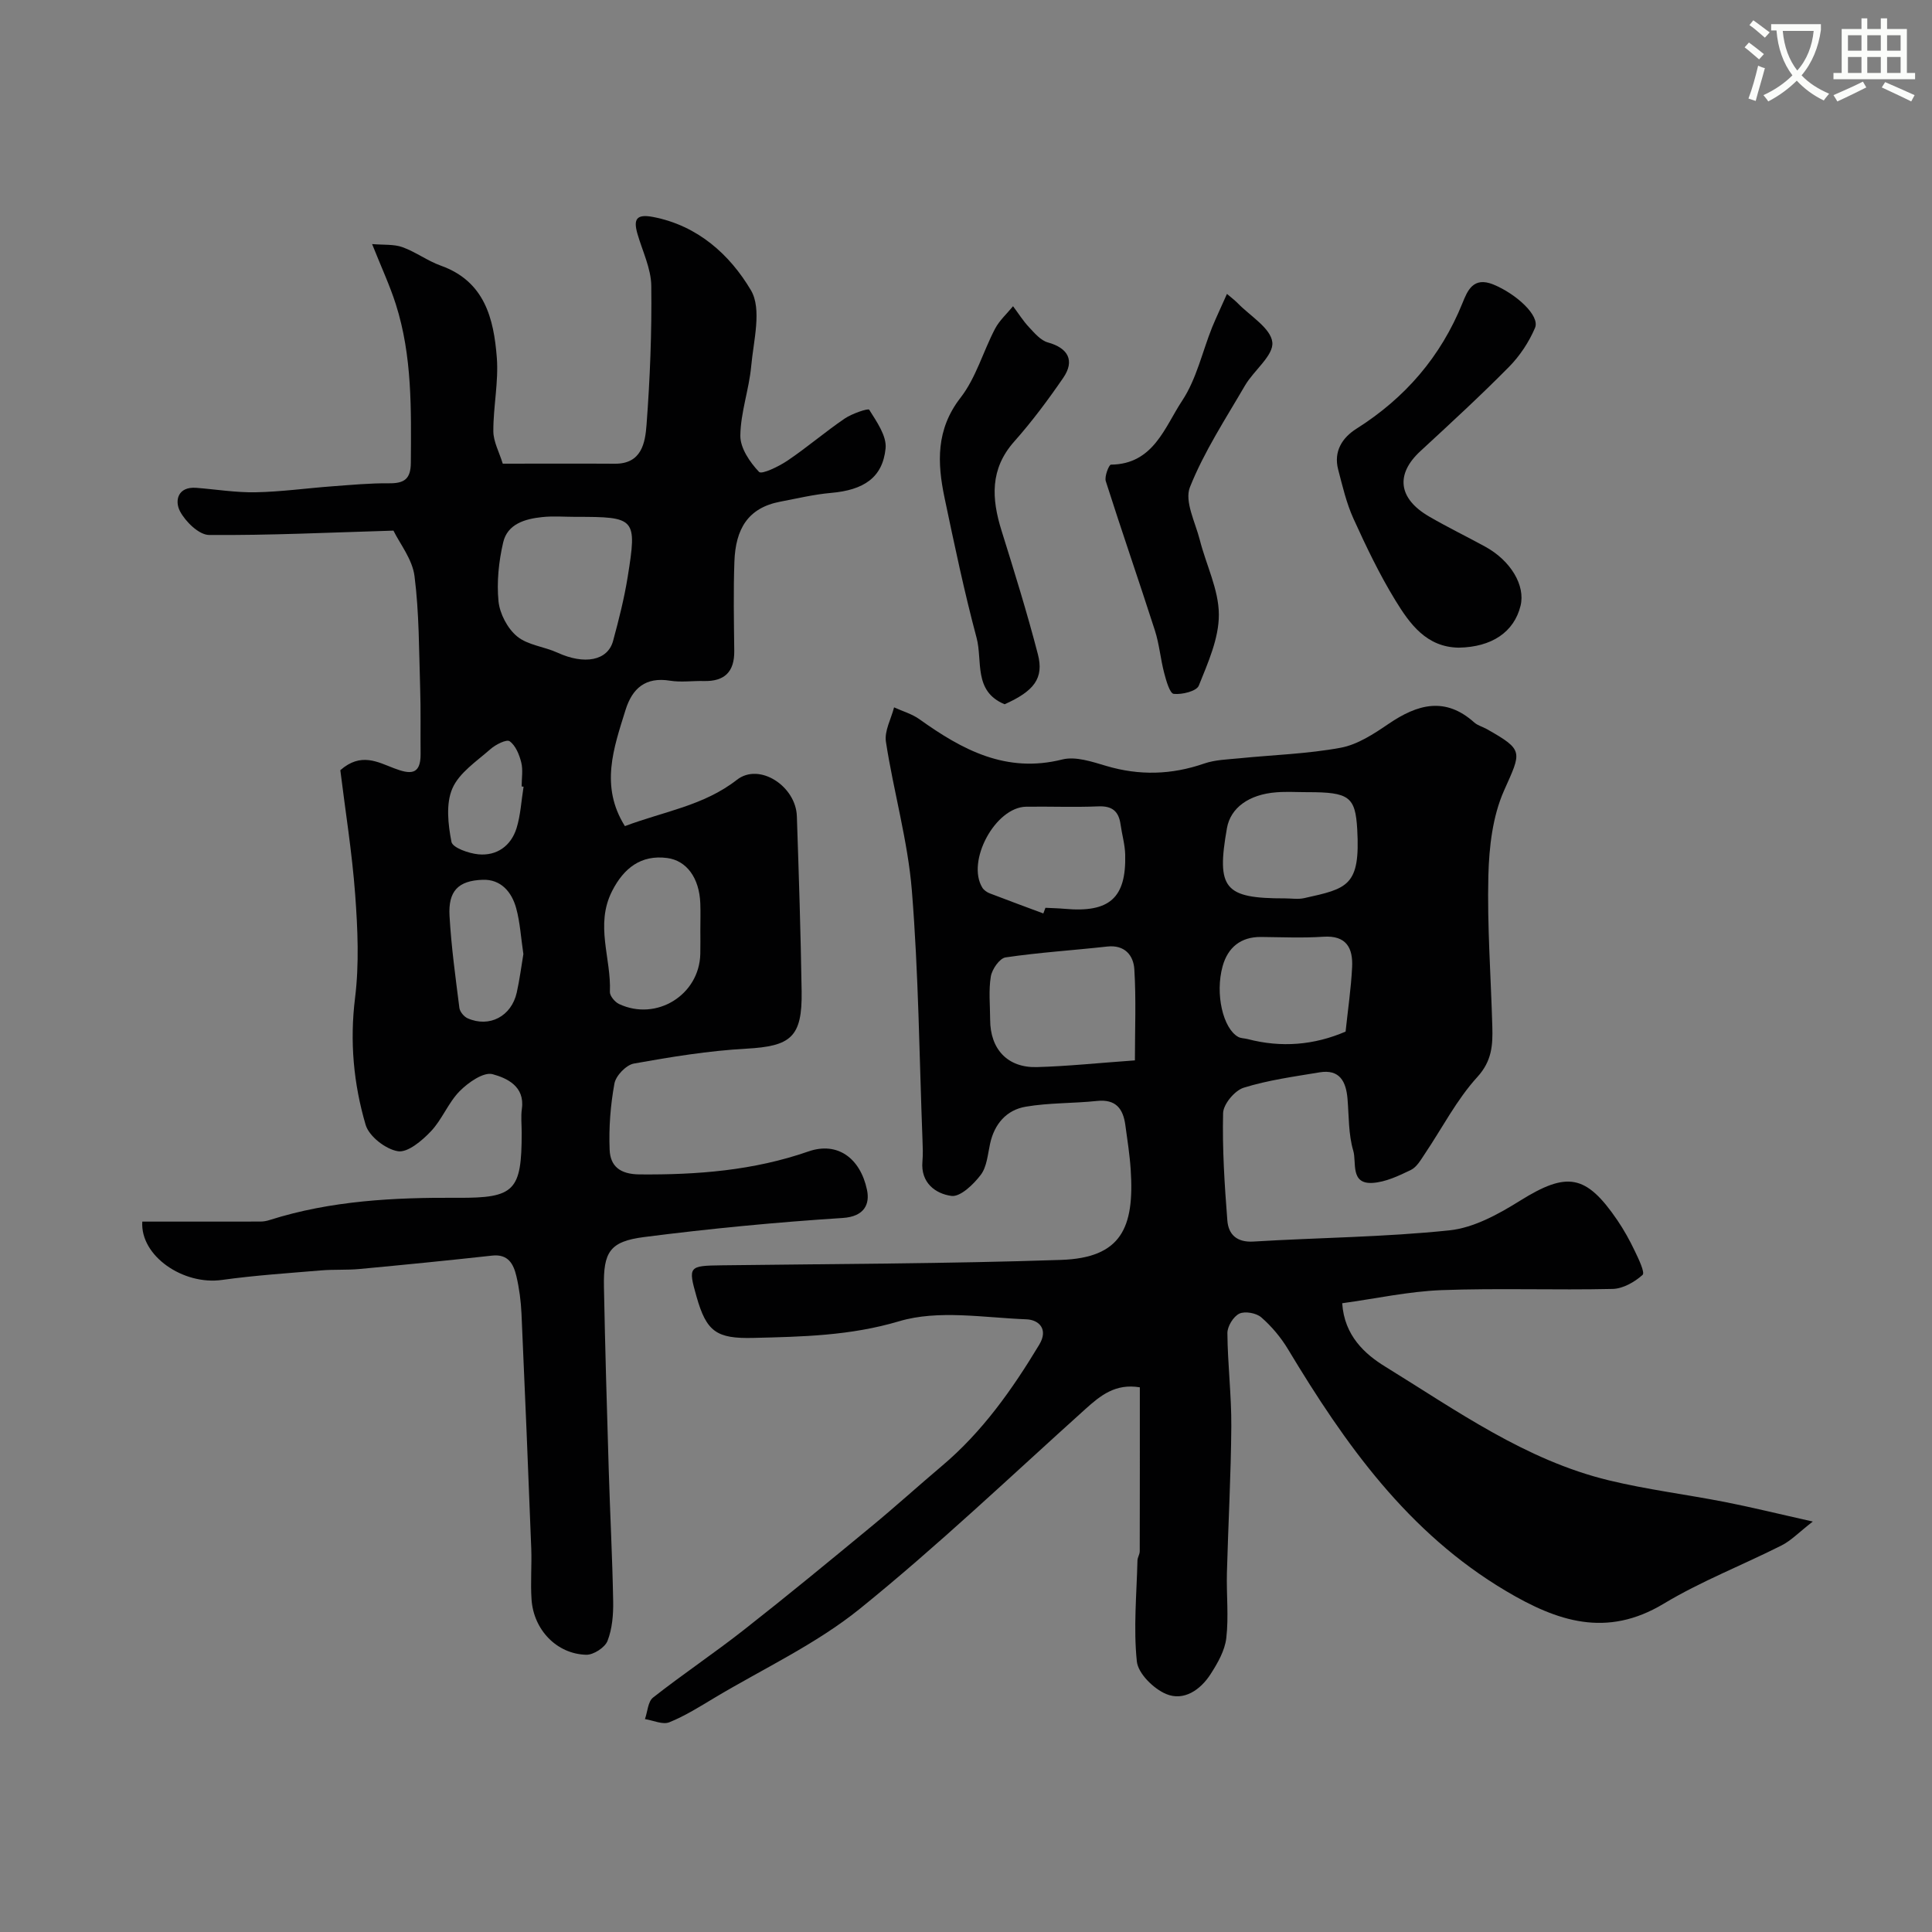
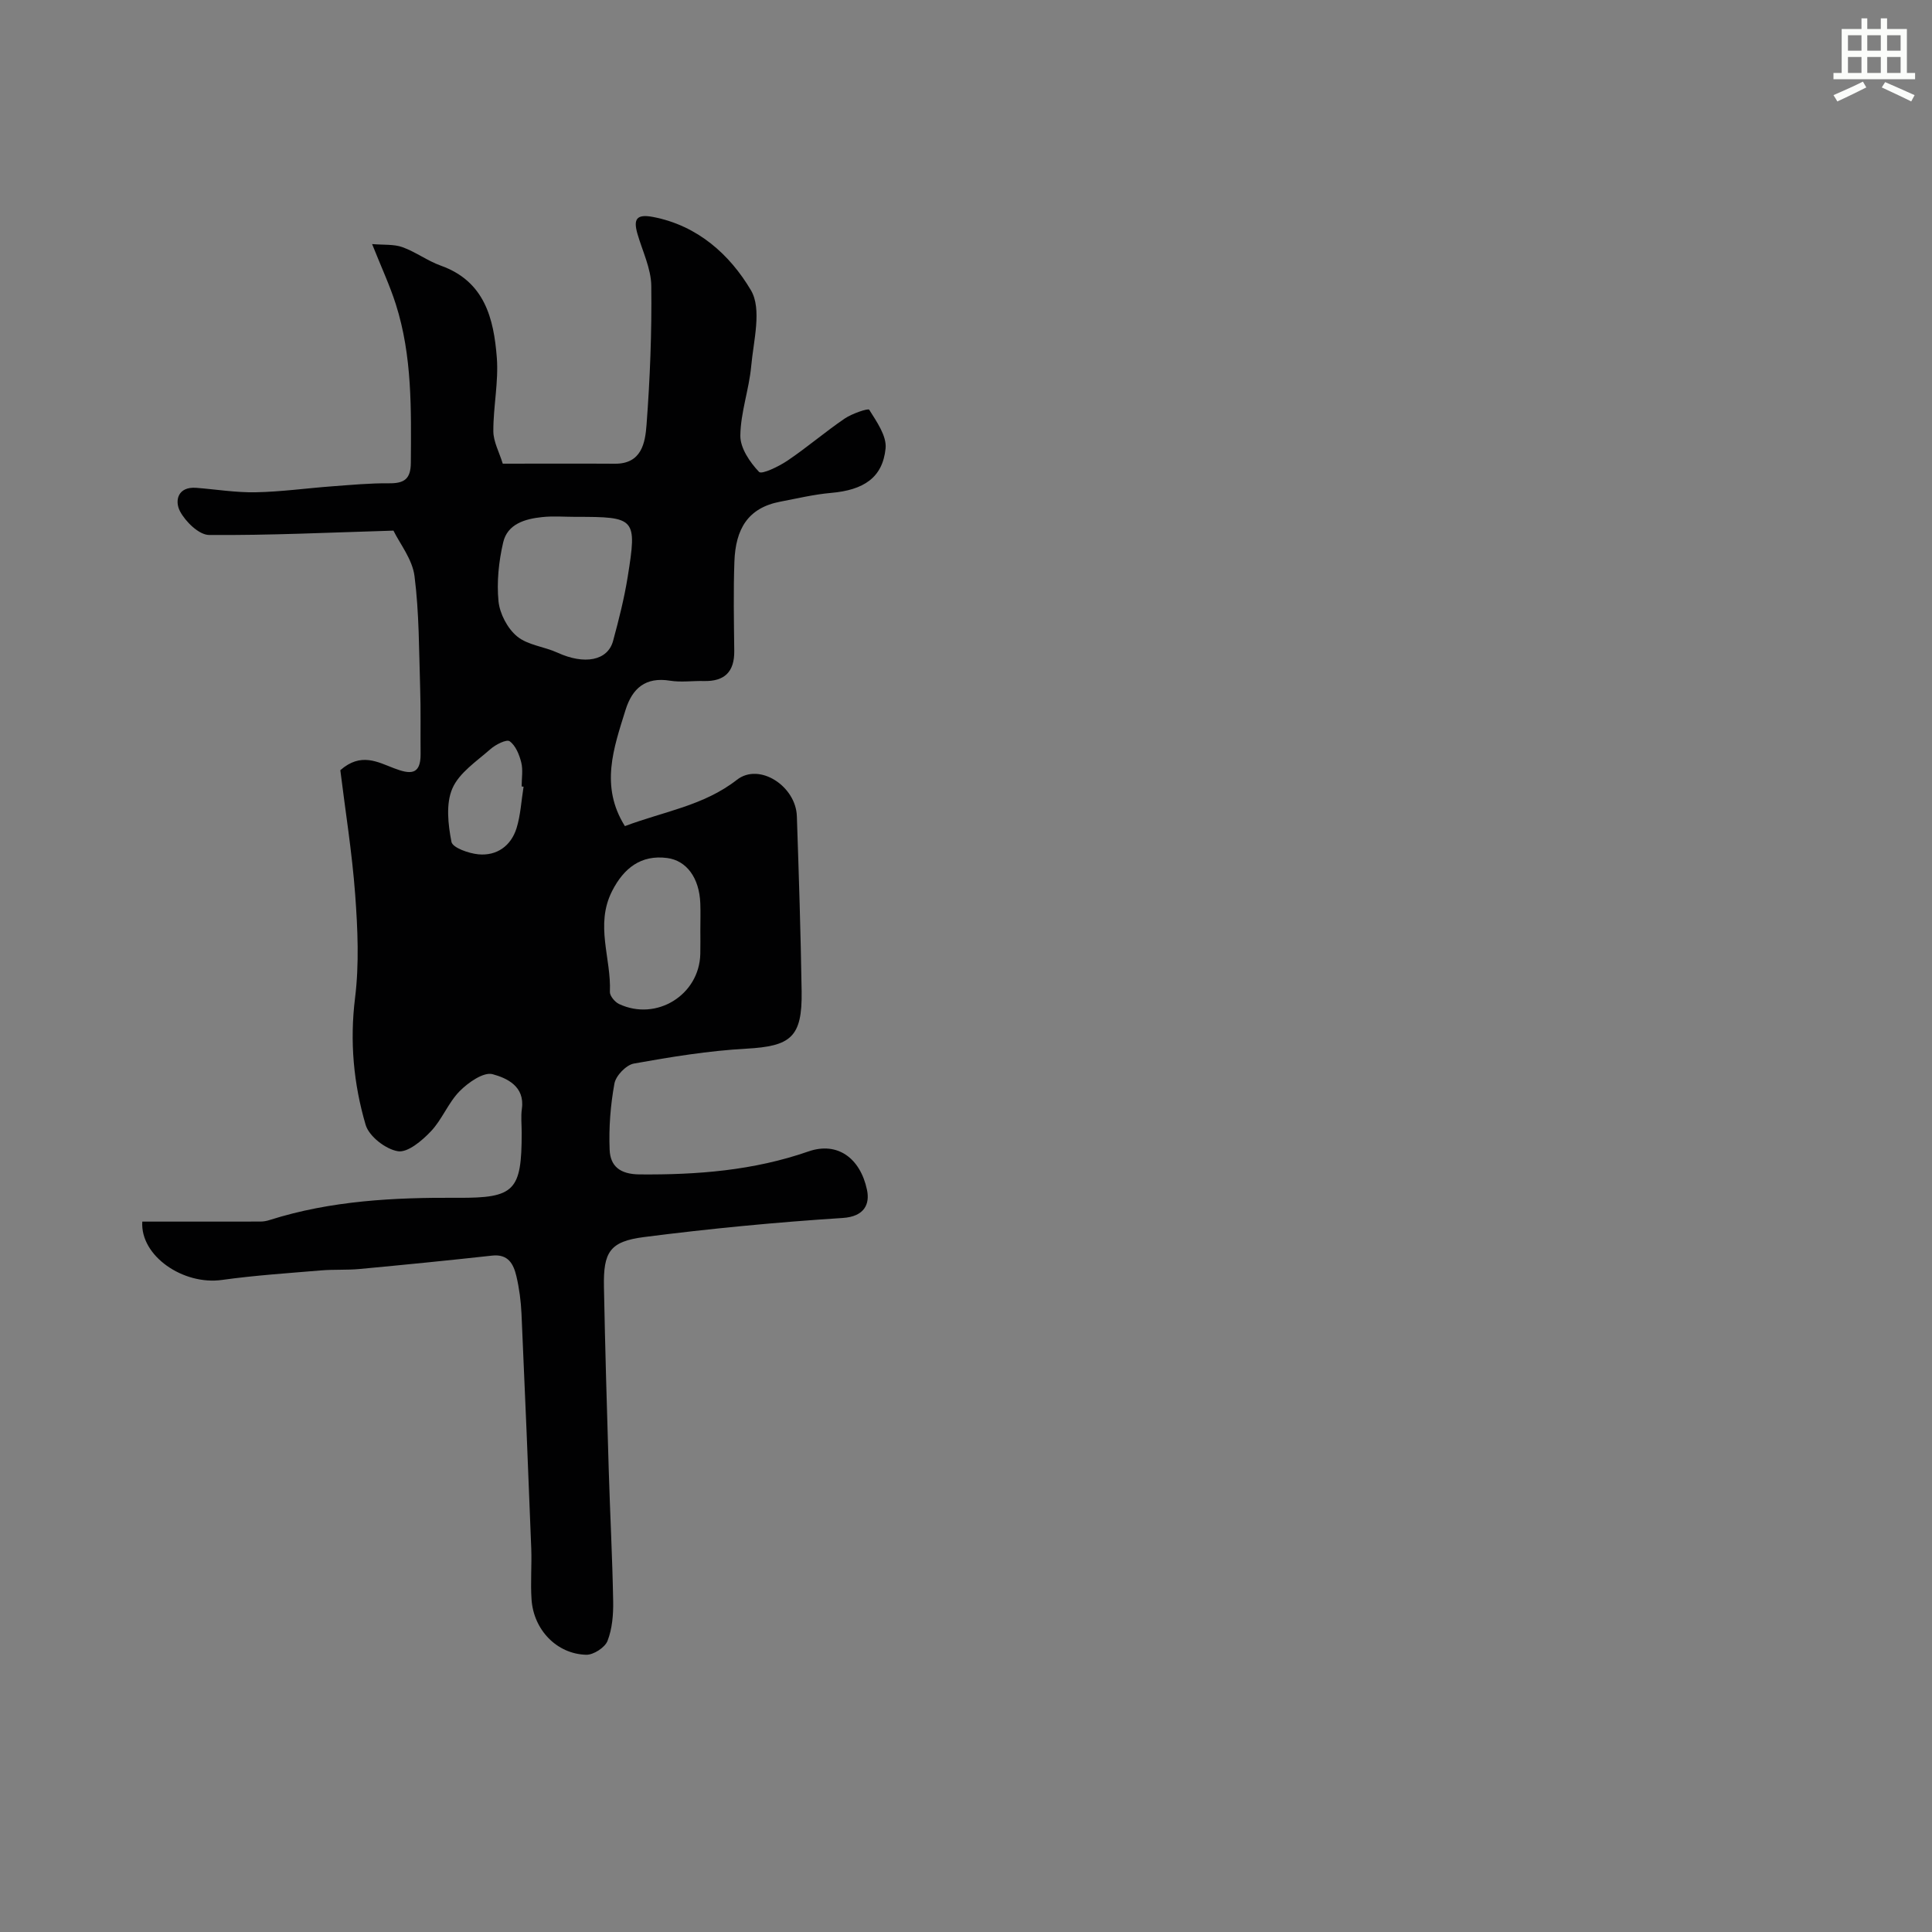
<svg xmlns="http://www.w3.org/2000/svg" enable-background="new 0 0 400 400" viewBox="0 0 400 400">
  <rect x="0" y="0" width="400" height="400" fill="#808080" stroke="none" />
-   <path d="m362.1 8.8c1.1.8 2.1 1.6 3.1 2.4l-1 1.1c-1.3-1.1-2.3-2-3-2.5zm1.9 4.8c.5.2.9.4 1.4.5-.6 2.3-1.3 4.5-1.9 6.8l-1.5-.5c.8-2.1 1.4-4.3 2-6.8zm-1-9.4c1.3.9 2.4 1.8 3.4 2.5l-1 1.1c-1.4-1.2-2.4-2.1-3.2-2.6zm3.7 2.2v-1.4h10.3v1.2c-.5 3.6-1.8 6.8-4 9.4 1.5 1.6 3.4 2.8 5.7 3.8-.3.4-.7.8-1.1 1.4-2.3-1.1-4.1-2.5-5.6-4.1-1.6 1.6-3.6 3.1-5.9 4.3-.3-.5-.7-.9-1-1.3 2.4-1.1 4.4-2.5 6-4.1-1.9-2.5-3-5.6-3.3-9.3h-1.1zm8.8 0h-6.4c.3 3.3 1.3 6 3 8.2 2-2.2 3.1-5.1 3.4-8.2z" fill="#fbfcfa" />
  <path d="m385.3 3.8h1.3v2.2h2.8v-2.2h1.3v2.2h4.1v9.1h1.7v1.3h-16.9v-1.3h1.7v-9.1h4.1v-2.2zm.4 13.1.7 1.2c-1.8.9-3.8 1.9-6 2.9-.2-.4-.5-.8-.8-1.3 2.3-1 4.3-1.9 6.1-2.8zm-3.1-6.4h2.8v-3.2h-2.8zm0 4.6h2.8v-3.3h-2.8zm4-4.6h2.8v-3.2h-2.8zm0 4.6h2.8v-3.3h-2.8zm3.7 1.9c2.1.9 4.1 1.8 6.1 2.7l-.7 1.3c-2.2-1.1-4.2-2-6.1-2.9zm3.2-9.7h-2.8v3.2h2.8zm-2.8 7.8h2.8v-3.3h-2.8z" fill="#fbfcfa" />
  <g fill="#010102">
-     <path d="m277.89 269.82c.43 6.75 4.76 10.58 8.9 13.12 14.77 9.09 29.07 19.38 46.31 23.55 7.9 1.91 16.02 2.92 24.01 4.48 5.51 1.08 10.97 2.43 18.21 4.05-2.92 2.27-4.5 3.95-6.44 4.93-8.11 4.1-16.67 7.41-24.43 12.08-11.83 7.12-22.02 3.68-32.67-2.64-20.31-12.05-33.32-30.44-45.12-50.06-1.47-2.44-3.39-4.73-5.53-6.59-1.03-.9-3.38-1.32-4.55-.76-1.22.59-2.47 2.63-2.46 4.02.05 6.44.85 12.87.81 19.3-.07 10.1-.64 20.2-.91 30.31-.12 4.52.39 9.08-.13 13.54-.3 2.59-1.79 5.19-3.25 7.46-2.1 3.26-5.54 5.66-9.22 4.11-2.6-1.1-5.79-4.24-6.05-6.75-.72-6.89-.04-13.92.13-20.9.02-.64.47-1.26.47-1.9.03-11.3.02-22.61.02-33.94-5.05-.84-8.15 1.69-11.29 4.52-15.45 13.9-30.53 28.28-46.68 41.33-9.05 7.31-19.92 12.36-30 18.38-3.08 1.84-6.15 3.79-9.45 5.12-1.37.55-3.34-.4-5.04-.66.54-1.52.61-3.62 1.68-4.46 6.16-4.84 12.69-9.21 18.85-14.05 8.9-6.98 17.64-14.18 26.36-21.38 4.95-4.08 9.71-8.4 14.61-12.54 8.36-7.05 14.54-15.81 20.13-25.08 1.97-3.26-.11-5.17-2.66-5.26-8.82-.34-18.23-2.02-26.34.4-10.13 3.01-20.02 3.2-30.18 3.45-7.64.19-9.71-1.28-11.77-8.54-1.78-6.26-1.62-6.4 5.16-6.49 23.44-.3 46.88-.33 70.3-1.12 12.48-.42 15.22-6.65 14.43-18.66-.2-3.1-.69-6.18-1.11-9.26-.46-3.39-1.97-5.4-5.87-4.99-4.91.52-9.91.36-14.76 1.19-3.98.68-6.49 3.57-7.38 7.69-.48 2.2-.66 4.76-1.93 6.43-1.5 1.97-4.22 4.6-6.07 4.35-3.27-.44-6.4-2.7-6-7.14.13-1.49.07-3 .01-4.5-.66-17.2-.81-34.45-2.2-51.59-.84-10.34-3.79-20.5-5.37-30.8-.34-2.23 1.08-4.74 1.69-7.12 1.76.81 3.7 1.35 5.25 2.46 8.87 6.34 17.95 11.25 29.58 8.33 2.76-.69 6.17.47 9.11 1.34 6.86 2.03 13.52 1.84 20.27-.5 2.27-.78 4.81-.84 7.24-1.08 7.02-.71 14.12-.91 21.02-2.19 3.5-.65 6.87-2.87 9.92-4.95 5.97-4.06 11.7-5.68 17.73-.28.71.63 1.74.89 2.6 1.37 7.73 4.38 7.17 4.63 3.57 12.72-2.37 5.32-3.1 11.69-3.25 17.62-.26 10.42.53 20.86.82 31.3.1 3.76-.06 7.05-3.1 10.39-4.29 4.7-7.28 10.58-10.88 15.92-.82 1.22-1.66 2.73-2.87 3.32-2.52 1.22-5.27 2.53-7.98 2.69-4.64.26-3.25-4.28-3.96-6.66-1.01-3.4-.89-7.14-1.19-10.74-.3-3.59-1.62-6.19-5.8-5.49-5.27.88-10.63 1.6-15.7 3.18-1.85.58-4.21 3.4-4.26 5.25-.18 7.41.3 14.85.88 22.25.23 2.89 1.96 4.56 5.41 4.35 13.52-.82 27.11-.91 40.57-2.32 5.05-.53 10.16-3.35 14.61-6.13 9.7-6.04 13.63-5.54 20.16 4.04 1.37 2.01 2.56 4.17 3.61 6.37.78 1.62 2.14 4.46 1.61 4.94-1.64 1.48-4.06 2.86-6.2 2.91-11.83.27-23.68-.19-35.49.25-6.77.27-13.51 1.75-20.5 2.71zm-42.92-50.28c0-6.38.27-12.65-.12-18.88-.18-2.84-1.97-5.09-5.6-4.69-7.02.78-14.08 1.22-21.06 2.25-1.23.18-2.8 2.45-3.05 3.94-.48 2.92-.15 5.97-.14 8.97.01 6.09 3.61 9.97 9.67 9.8 6.25-.17 12.49-.83 20.3-1.39zm-18.96-30.42c.15-.39.29-.78.44-1.17 1.32.07 2.65.09 3.97.21 9.27.84 12.77-2.22 12.54-11.22-.05-2.09-.67-4.16-.96-6.25-.38-2.71-1.71-3.86-4.6-3.74-4.97.21-9.96 0-14.95.07-6.39.1-12.43 11.31-9.06 16.77.32.51.95.95 1.53 1.17 3.68 1.42 7.39 2.78 11.09 4.16zm54.7-25.11c-2.16 0-4.33-.14-6.47.03-5.71.44-9.47 3.24-10.21 7.4-2.22 12.56-.57 14.57 12 14.56 1.33 0 2.71.23 3.98-.05 8.98-1.99 11.65-2.48 10.99-14.24-.39-6.77-1.67-7.71-10.29-7.7zm7.88 49.57c.48-4.55 1.13-8.93 1.35-13.32.2-3.93-1.14-6.64-5.95-6.32-4.29.29-8.62.09-12.92.05-4.22-.04-6.86 2.21-7.93 6.02-1.62 5.79.1 12.95 3.22 14.67.55.3 1.28.28 1.92.44 7 1.84 13.81 1.26 20.31-1.54z" />
-     <path d="m129.38 171.04c8.11-3.06 16.31-4.22 23.19-9.59 4.66-3.64 12.2 1.33 12.41 7.52.41 12.09.8 24.18.99 36.28.14 9.5-2.22 11.36-11.49 11.87-7.79.43-15.56 1.7-23.25 3.08-1.59.29-3.73 2.51-4.02 4.14-.82 4.49-1.18 9.15-.99 13.71.14 3.39 2.13 5.07 6.21 5.1 11.93.1 23.58-.8 34.96-4.76 6.05-2.1 10.74 1.45 12.11 7.95.62 2.92-.49 5.54-5.05 5.83-13.74.88-27.46 2.2-41.11 3.95-7.11.91-8.44 3.11-8.3 10.32.24 12.6.61 25.2.99 37.79.27 9.1.76 18.2.92 27.3.05 2.75-.19 5.68-1.17 8.2-.53 1.37-2.9 2.91-4.41 2.87-6.09-.15-10.9-5.16-11.32-11.45-.24-3.5.07-7.04-.06-10.56-.63-16.2-1.29-32.4-2.02-48.6-.12-2.61-.46-5.24-1.06-7.78-.59-2.48-1.67-4.62-5.02-4.25-9.13 1.01-18.27 1.91-27.42 2.77-2.64.25-5.32.07-7.96.29-6.87.58-13.76 1.03-20.57 1.98-8.01 1.12-16.94-4.97-16.48-12.08 8.13 0 16.3.01 24.46-.01.64 0 1.3-.12 1.91-.32 12.7-4.03 25.78-4.68 38.97-4.6 11.77.07 13.21-1.46 13.21-13.45 0-1.67-.19-3.36.04-4.99.65-4.68-3.17-6.36-6.06-7.15-1.86-.51-5.04 1.71-6.82 3.51-2.37 2.4-3.63 5.87-5.96 8.32-1.83 1.93-4.79 4.45-6.83 4.12-2.53-.41-5.98-3.08-6.68-5.47-2.5-8.5-3.31-17.24-2.19-26.27.87-7.02.55-14.26.03-21.35-.65-8.81-2.07-17.56-3.08-25.8 4.24-3.73 7.73-1.69 11.1-.41 3.21 1.22 5.57 1.59 5.52-2.98-.05-4.52.06-9.04-.09-13.56-.25-7.75-.19-15.56-1.17-23.23-.44-3.49-3.03-6.7-4.36-9.42-13.17.39-25.68 1-38.18.9-2.09-.02-4.88-2.75-6.02-4.92-1.13-2.17-.46-5.14 3.39-4.84 4.1.32 8.2 1 12.29.92 5.27-.1 10.52-.84 15.78-1.23 3.94-.29 7.89-.67 11.84-.63 3.13.03 4.48-.88 4.5-4.25.07-11.06.3-22.12-3.11-32.82-1.23-3.86-2.96-7.57-4.91-12.46 2.39.21 4.49 0 6.28.64 2.75.99 5.2 2.85 7.95 3.83 9.07 3.24 10.96 10.94 11.59 19.03.39 5.03-.74 10.16-.72 15.25.01 2.17 1.22 4.33 1.95 6.72 7.89 0 15.54-.04 23.2.01 5.58.04 6.29-4.36 6.57-8.07.72-9.57 1.1-19.18.98-28.77-.05-3.6-1.83-7.18-2.86-10.75-.86-2.99-.28-4.17 3.23-3.5 9.28 1.78 15.92 7.84 20.26 15.17 2.31 3.9.54 10.42.06 15.7-.44 4.84-2.2 9.6-2.25 14.41-.03 2.56 1.97 5.5 3.87 7.5.56.59 4.09-1.12 5.89-2.33 4.06-2.74 7.79-5.95 11.84-8.71 1.51-1.03 4.87-2.17 5.08-1.83 1.54 2.47 3.65 5.43 3.39 8.01-.61 6.08-4.56 8.62-11.28 9.21-3.54.31-7.04 1.15-10.55 1.82-6.68 1.28-9.23 5.66-9.47 12.4-.22 6.16-.1 12.33-.03 18.49.05 4.34-2.01 6.35-6.31 6.24-2.33-.06-4.71.3-6.99-.07-5.07-.82-7.81 1.57-9.21 6.06-2.45 7.88-5.32 15.78-.13 24.05zm-10.18-64.03c-2.33 0-4.67-.2-6.97.05-3.52.37-7.16 1.41-8.05 5.23-.92 3.95-1.36 8.19-.97 12.2.26 2.58 1.86 5.63 3.85 7.27 2.21 1.82 5.62 2.11 8.37 3.37 5.54 2.54 10.38 1.69 11.5-2.43 1.19-4.38 2.31-8.8 3.03-13.28 1.95-12.16 1.65-12.42-10.76-12.41zm25.8 85.5c0-1.83.06-3.66-.01-5.49-.2-5.27-2.85-8.86-6.87-9.38-5.39-.7-8.97 2.07-11.4 6.86-3.57 7.04-.14 13.91-.45 20.84-.04.84 1.03 2.12 1.9 2.53 7.75 3.64 16.63-1.88 16.82-10.37.04-1.67.01-3.33.01-4.99zm-36.64 5.02c-.51-3.4-.68-6.54-1.49-9.5-.92-3.36-3.16-6.02-6.95-5.88-5.08.18-7.14 2.35-6.85 7.48.36 6.37 1.24 12.71 2.04 19.04.1.8.95 1.82 1.71 2.16 4.52 1.99 9.07-.42 10.17-5.34.6-2.7.95-5.45 1.37-7.96zm.04-34.65c-.13-.02-.27-.04-.4-.06 0-1.66.31-3.4-.08-4.96-.4-1.61-1.16-3.5-2.4-4.39-.64-.46-2.91.68-3.98 1.63-2.86 2.52-6.47 4.89-7.88 8.14-1.38 3.17-.89 7.46-.19 11.06.24 1.22 3.58 2.39 5.59 2.58 3.81.35 6.71-1.74 7.87-5.36.86-2.76 1-5.75 1.47-8.64z" />
-     <path d="m302.04 134.09c-6.7-.08-10.15-4.91-13.13-9.77-3.31-5.4-6.07-11.17-8.69-16.94-1.46-3.21-2.27-6.74-3.17-10.18-.97-3.73.83-6.57 3.79-8.44 10.08-6.37 17.45-14.9 21.94-25.99 1.04-2.57 2.23-5.58 6.42-3.86 4.66 1.91 9.69 6.44 8.61 8.97-1.25 2.94-3.14 5.8-5.39 8.08-5.93 6.01-12.16 11.73-18.36 17.46-5.16 4.77-4.59 9.8 1.84 13.53 3.8 2.21 7.77 4.13 11.63 6.25 5.28 2.9 8.32 8.05 7.28 12.23-1.34 5.43-5.95 8.54-12.77 8.66z" />
-     <path d="m254.03 60.85c1.01.86 1.65 1.34 2.2 1.9 2.58 2.67 6.87 5.18 7.19 8.11.3 2.74-3.83 5.82-5.66 8.96-4.02 6.91-8.47 13.69-11.4 21.05-1.16 2.92 1.12 7.28 2.05 10.93 1.31 5.17 3.92 10.28 3.94 15.42.03 4.93-2.25 9.99-4.15 14.73-.47 1.16-3.46 1.89-5.19 1.71-.81-.08-1.56-2.72-1.97-4.29-.77-2.91-1.01-5.98-1.93-8.84-3.32-10.33-6.88-20.57-10.17-30.91-.31-.98.67-3.42 1.06-3.42 8.83-.09 11.13-7.77 14.76-13.25 2.96-4.47 4.16-10.1 6.2-15.19.92-2.22 1.96-4.4 3.07-6.91z" />
-     <path d="m208 145.81c-6.52-2.68-4.53-8.99-5.81-13.76-2.56-9.57-4.59-19.28-6.63-28.98-1.52-7.26-1.8-14.15 3.31-20.73 3.2-4.12 4.67-9.55 7.14-14.27.91-1.73 2.47-3.13 3.73-4.67 1.1 1.46 2.08 3.04 3.32 4.36 1.14 1.22 2.41 2.73 3.9 3.14 4.16 1.15 5.63 3.74 3.17 7.33-3.14 4.57-6.48 9.06-10.16 13.2-5.04 5.69-4.68 11.8-2.62 18.41 2.65 8.49 5.3 17 7.53 25.61 1.3 4.99-.81 7.64-6.88 10.36z" />
+     <path d="m129.38 171.04c8.11-3.06 16.31-4.22 23.19-9.59 4.66-3.64 12.2 1.33 12.41 7.52.41 12.09.8 24.18.99 36.28.14 9.5-2.22 11.36-11.49 11.87-7.79.43-15.56 1.7-23.25 3.08-1.59.29-3.73 2.51-4.02 4.14-.82 4.49-1.18 9.15-.99 13.71.14 3.39 2.13 5.07 6.21 5.1 11.93.1 23.58-.8 34.96-4.76 6.05-2.1 10.74 1.45 12.11 7.95.62 2.92-.49 5.54-5.05 5.83-13.74.88-27.46 2.2-41.11 3.95-7.11.91-8.44 3.11-8.3 10.32.24 12.6.61 25.2.99 37.79.27 9.1.76 18.2.92 27.3.05 2.75-.19 5.68-1.17 8.2-.53 1.37-2.9 2.91-4.41 2.87-6.09-.15-10.9-5.16-11.32-11.45-.24-3.5.07-7.04-.06-10.56-.63-16.2-1.29-32.4-2.02-48.6-.12-2.61-.46-5.24-1.06-7.78-.59-2.48-1.67-4.62-5.02-4.25-9.13 1.01-18.27 1.91-27.42 2.77-2.64.25-5.32.07-7.96.29-6.87.58-13.76 1.03-20.57 1.98-8.01 1.12-16.94-4.97-16.48-12.08 8.13 0 16.3.01 24.46-.01.64 0 1.3-.12 1.91-.32 12.7-4.03 25.78-4.68 38.97-4.6 11.77.07 13.21-1.46 13.21-13.45 0-1.67-.19-3.36.04-4.99.65-4.68-3.17-6.36-6.06-7.15-1.86-.51-5.04 1.71-6.82 3.51-2.37 2.4-3.63 5.87-5.96 8.32-1.83 1.93-4.79 4.45-6.83 4.12-2.53-.41-5.98-3.08-6.68-5.47-2.5-8.5-3.31-17.24-2.19-26.27.87-7.02.55-14.26.03-21.35-.65-8.81-2.07-17.56-3.08-25.8 4.24-3.73 7.73-1.69 11.1-.41 3.21 1.22 5.57 1.59 5.52-2.98-.05-4.52.06-9.04-.09-13.56-.25-7.75-.19-15.56-1.17-23.23-.44-3.49-3.03-6.7-4.36-9.42-13.17.39-25.68 1-38.18.9-2.09-.02-4.88-2.75-6.02-4.92-1.13-2.17-.46-5.14 3.39-4.84 4.1.32 8.2 1 12.29.92 5.27-.1 10.52-.84 15.78-1.23 3.94-.29 7.89-.67 11.84-.63 3.13.03 4.48-.88 4.5-4.25.07-11.06.3-22.12-3.11-32.82-1.23-3.86-2.96-7.57-4.91-12.46 2.39.21 4.49 0 6.28.64 2.75.99 5.2 2.85 7.95 3.83 9.07 3.24 10.96 10.94 11.59 19.03.39 5.03-.74 10.16-.72 15.25.01 2.17 1.22 4.33 1.95 6.72 7.89 0 15.54-.04 23.2.01 5.58.04 6.29-4.36 6.57-8.07.72-9.57 1.1-19.18.98-28.77-.05-3.6-1.83-7.18-2.86-10.75-.86-2.99-.28-4.17 3.23-3.5 9.28 1.78 15.92 7.84 20.26 15.17 2.31 3.9.54 10.42.06 15.7-.44 4.84-2.2 9.6-2.25 14.41-.03 2.56 1.97 5.5 3.87 7.5.56.59 4.09-1.12 5.89-2.33 4.06-2.74 7.79-5.95 11.84-8.71 1.51-1.03 4.87-2.17 5.08-1.83 1.54 2.47 3.65 5.43 3.39 8.01-.61 6.08-4.56 8.62-11.28 9.21-3.54.31-7.04 1.15-10.55 1.82-6.68 1.28-9.23 5.66-9.47 12.4-.22 6.16-.1 12.33-.03 18.49.05 4.34-2.01 6.35-6.31 6.24-2.33-.06-4.71.3-6.99-.07-5.07-.82-7.81 1.57-9.21 6.06-2.45 7.88-5.32 15.78-.13 24.05zm-10.18-64.03c-2.33 0-4.67-.2-6.97.05-3.52.37-7.16 1.41-8.05 5.23-.92 3.95-1.36 8.19-.97 12.2.26 2.58 1.86 5.63 3.85 7.27 2.21 1.82 5.62 2.11 8.37 3.37 5.54 2.54 10.38 1.69 11.5-2.43 1.19-4.38 2.31-8.8 3.03-13.28 1.95-12.16 1.65-12.42-10.76-12.41zm25.8 85.5c0-1.83.06-3.66-.01-5.49-.2-5.27-2.85-8.86-6.87-9.38-5.39-.7-8.97 2.07-11.4 6.86-3.57 7.04-.14 13.91-.45 20.84-.04.84 1.03 2.12 1.9 2.53 7.75 3.64 16.63-1.88 16.82-10.37.04-1.67.01-3.33.01-4.99zm-36.64 5.02zm.04-34.65c-.13-.02-.27-.04-.4-.06 0-1.66.31-3.4-.08-4.96-.4-1.61-1.16-3.5-2.4-4.39-.64-.46-2.91.68-3.98 1.63-2.86 2.52-6.47 4.89-7.88 8.14-1.38 3.17-.89 7.46-.19 11.06.24 1.22 3.58 2.39 5.59 2.58 3.81.35 6.71-1.74 7.87-5.36.86-2.76 1-5.75 1.47-8.64z" />
  </g>
</svg>